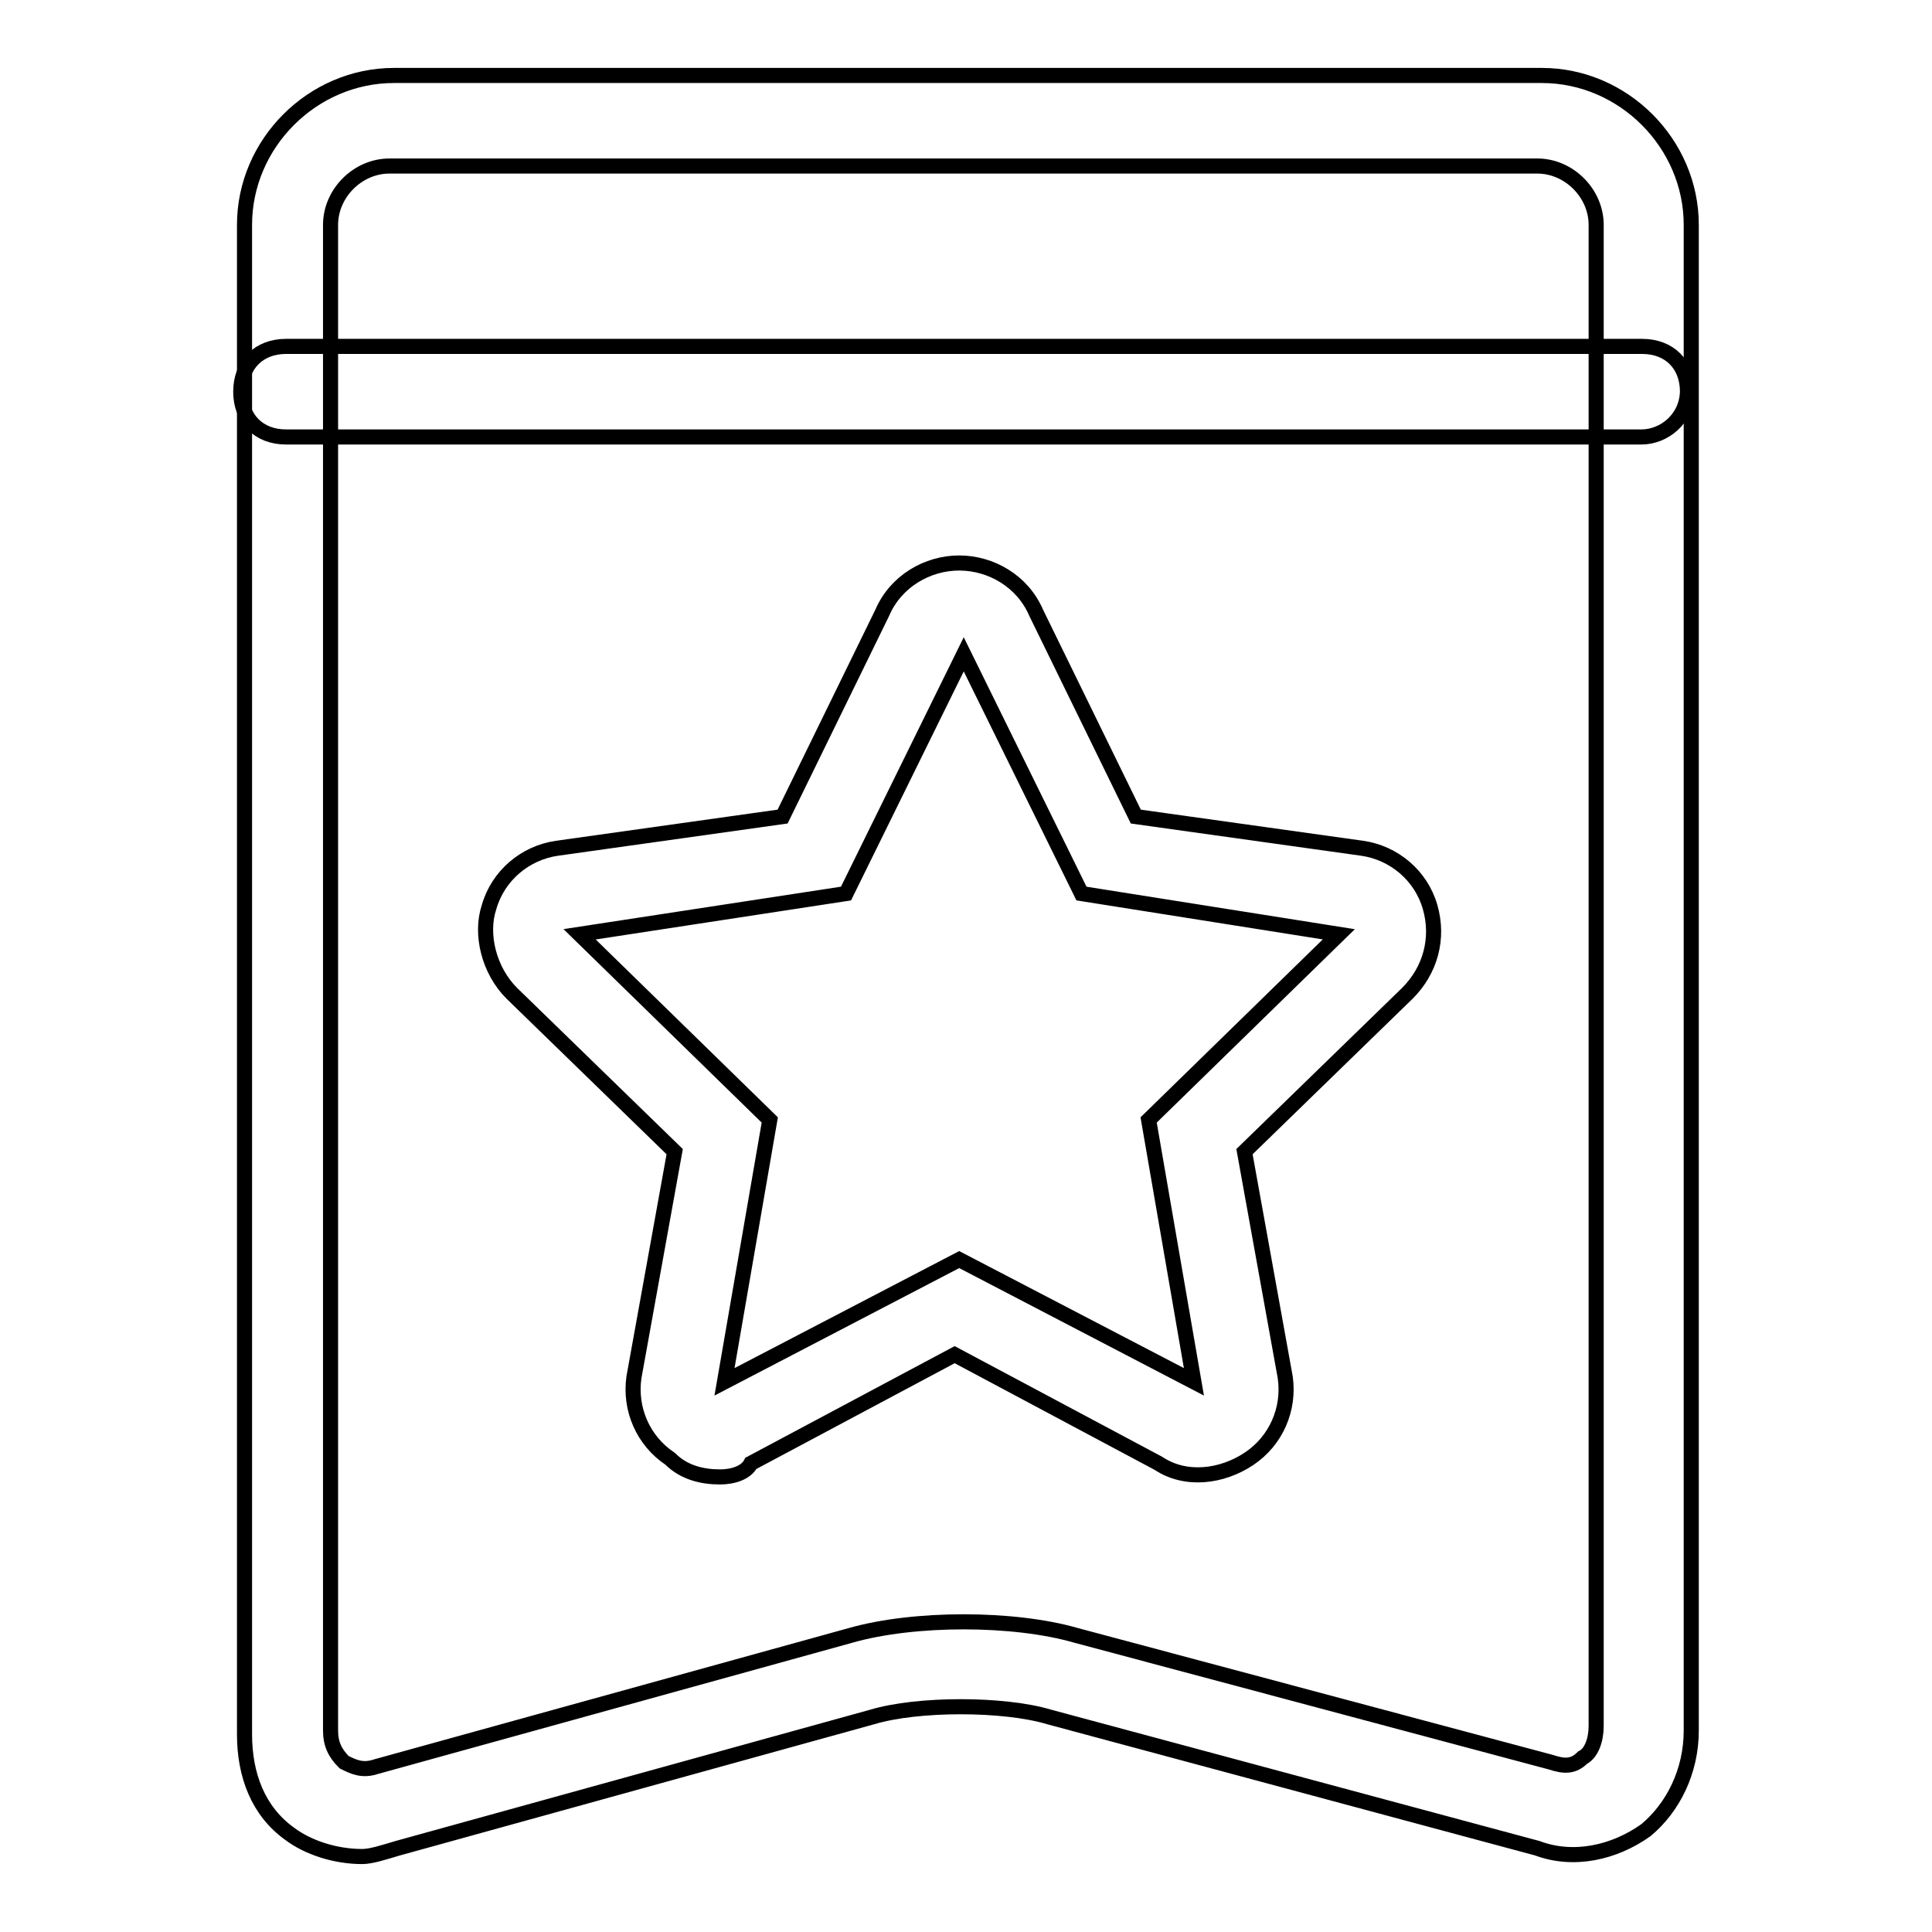
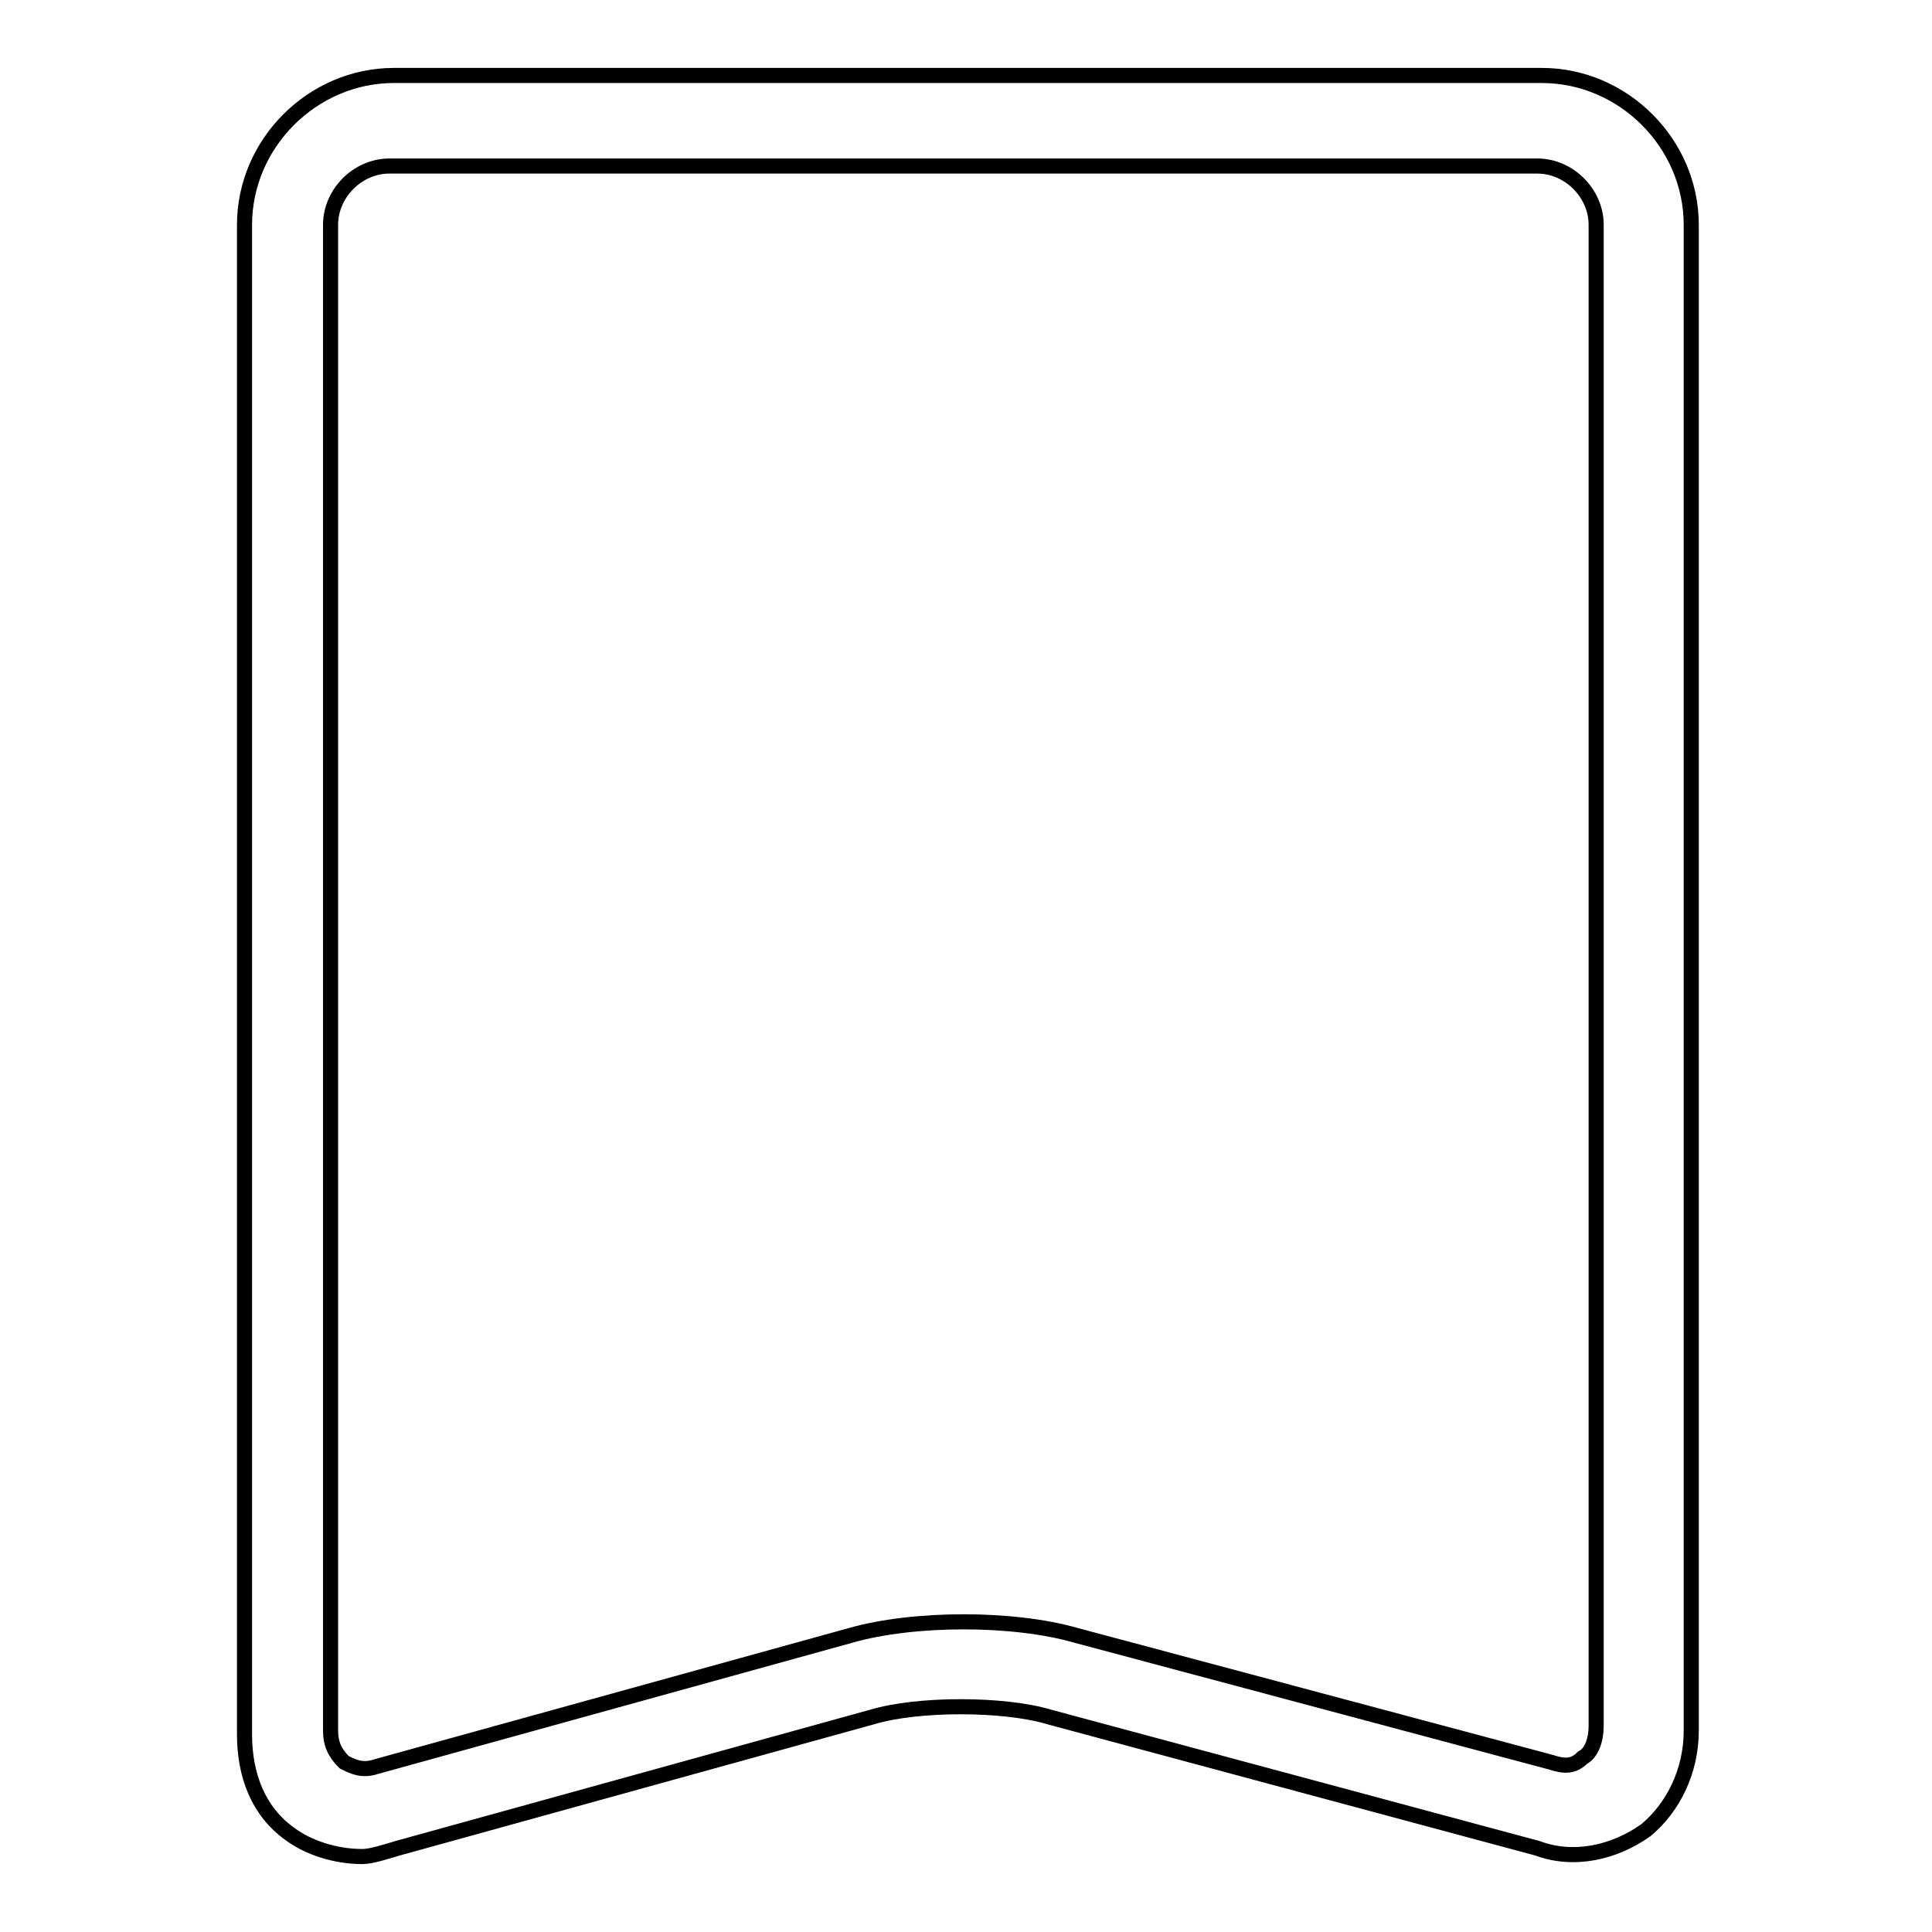
<svg xmlns="http://www.w3.org/2000/svg" version="1.1" x="0px" y="0px" viewBox="0 0 256 256" enable-background="new 0 0 256 256" xml:space="preserve">
  <g>
-     <path stroke-width="2" fill-opacity="0" stroke="#000000" d="M95.4,195.7c-2.4,0-4.8-0.6-6.6-2.4c-3.6-2.4-5.4-6.6-4.8-10.8l5.4-29.9l-21.6-21c-3-3-4.2-7.8-3-11.4 c1.2-4.2,4.8-7.2,9-7.8l29.9-4.2l13.2-27c1.8-4.2,6-6.6,10.2-6.6s8.4,2.4,10.2,6.6l13.2,27l30,4.2c4.2,0.6,7.8,3.6,9,7.8 c1.2,4.2,0,8.4-3,11.4l-21.6,21l5.4,29.9c0.6,4.2-1.2,8.4-4.8,10.8s-8.4,3-12,0.6l-27-14.4l-27,14.4 C98.9,195.1,97.2,195.7,95.4,195.7L95.4,195.7z M76.8,123.8l25.2,24.6l-6,34.7l31.1-16.2l31.1,16.2l-6-34.7l25.2-24.6l-34.1-5.4 l-15.6-31.7l-15.6,31.7L76.8,123.8z" />
    <path stroke-width="2" fill-opacity="0" stroke="#000000" d="M48,246c-3.6,0-7.2-1.2-9.6-3c-4.2-3-6-7.8-6-13.2V29.8c0-10.8,9-19.8,19.8-19.8h152.1 c10.8,0,19.8,9,19.8,19.8v199.5c0,5.4-2.4,10.2-6,13.2c-4.2,3-9.6,4.2-14.4,2.4l-64.7-17.4c-6-1.8-17.4-1.8-23.4,0l-62.9,17.4 C51,245.4,49.2,246,48,246z M51.6,22c-4.2,0-7.8,3.6-7.8,7.8v199.5c0,1.8,0.6,3,1.8,4.2c1.2,0.6,2.4,1.2,4.2,0.6l62.9-17.4 c8.4-2.4,21.6-2.4,29.9,0l62.9,16.8c1.8,0.6,3,0.6,4.2-0.6c1.2-0.6,1.8-2.4,1.8-4.2V29.8c0-4.2-3.6-7.8-7.8-7.8H51.6z" />
-     <path stroke-width="2" fill-opacity="0" stroke="#000000" d="M217.5,57.9H37.9c-3.6,0-6-2.4-6-6c0-3.6,2.4-6,6-6h179.7c3.6,0,6,2.4,6,6 C223.5,55.5,220.5,57.9,217.5,57.9z" />
  </g>
</svg>